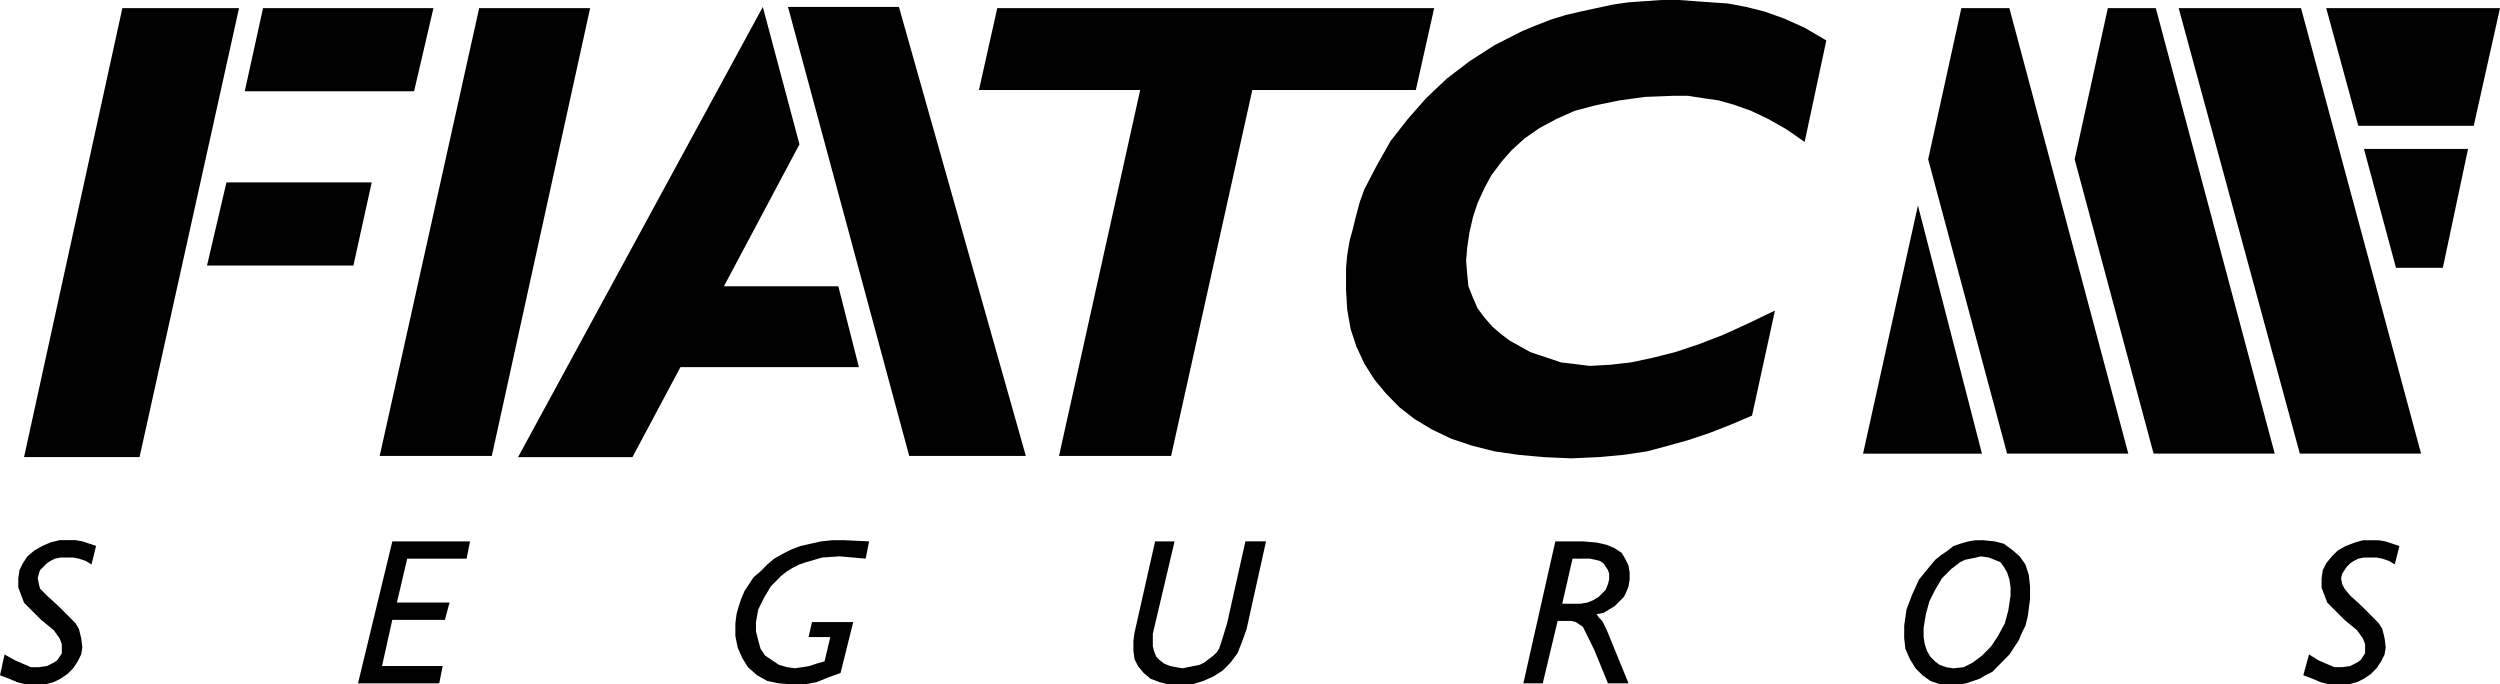
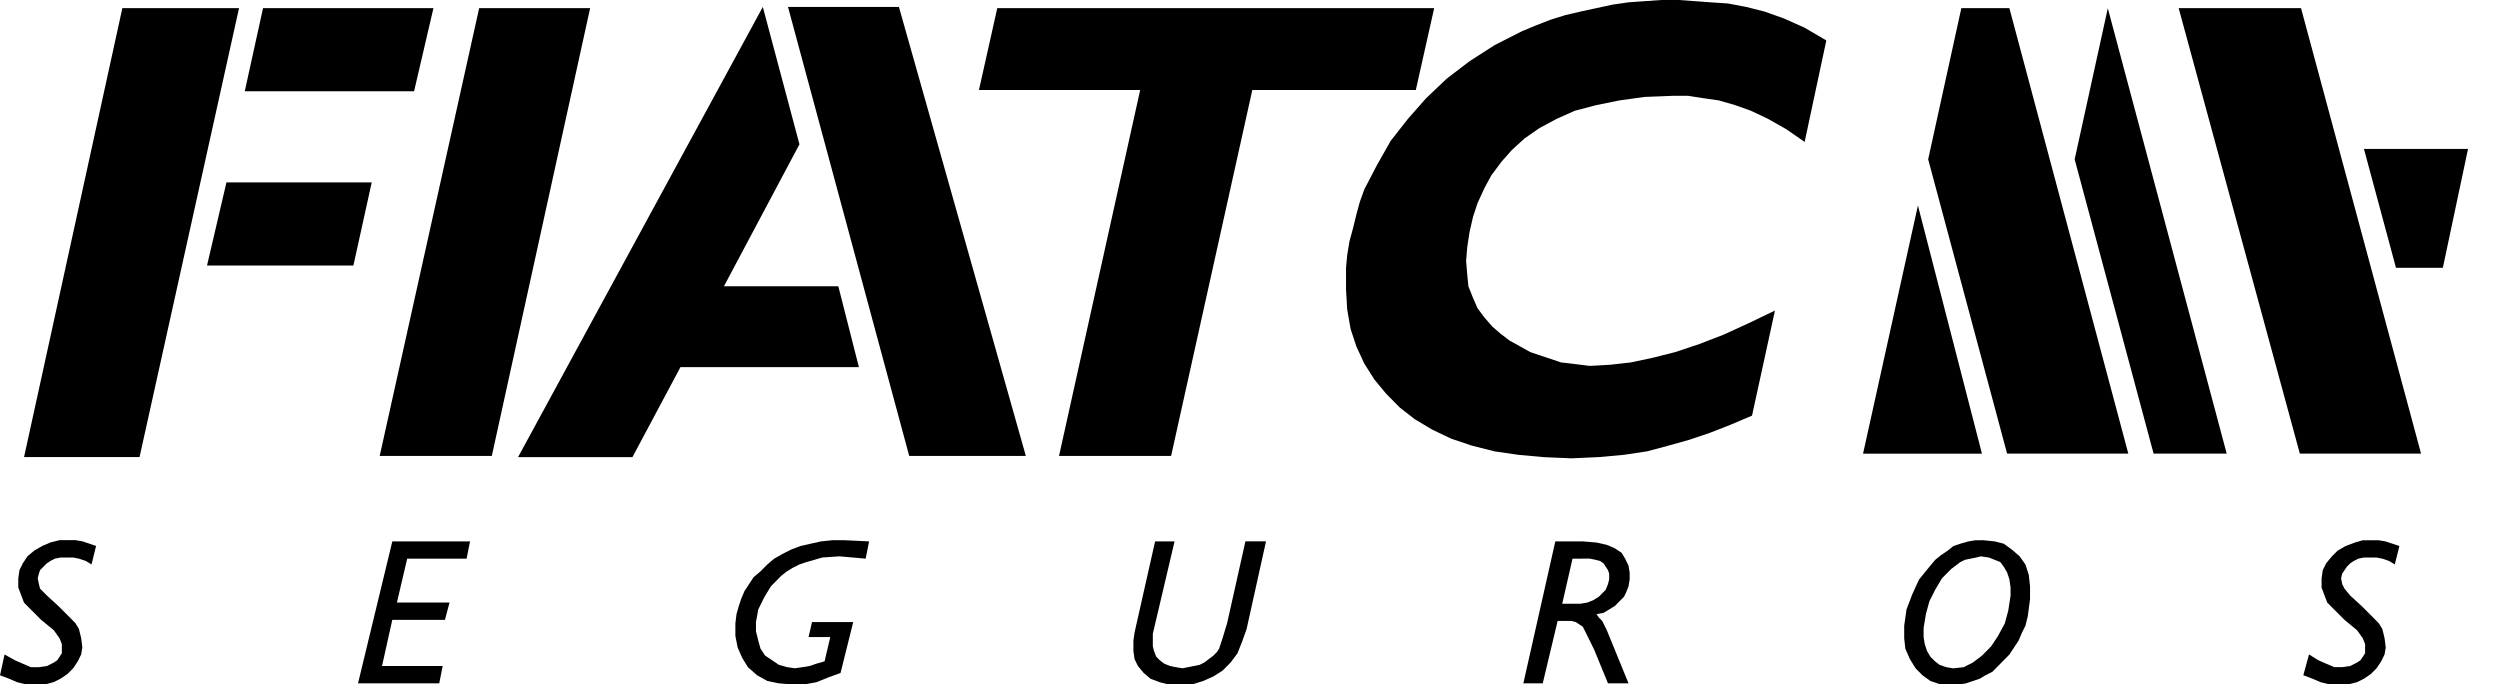
<svg xmlns="http://www.w3.org/2000/svg" width="197.847" height="54.17" viewBox="0 0 197.847 54.17">
  <g id="Page-1" transform="translate(-0.467 -0.879)">
    <g id="Artboard" transform="translate(-328 -699)">
      <g id="logo-fiatc-seguros" transform="translate(328 698)">
        <path id="Fill-1" d="M155.686,2.521h3.8L168.9,37.779h-9.593L153.06,14.488l2.626-11.967" fill-rule="evenodd" />
        <path id="Fill-2" d="M152.249,18.14l5.067,19.64h-9.409l4.342-19.64" fill-rule="evenodd" />
-         <path id="Fill-3" d="M167.274,2.521h3.8l9.412,35.258H170.9l-6.247-23.291,2.626-11.967" fill-rule="evenodd" />
-         <path id="Fill-4" d="M198.314,2.521l-2.079,9.316H187.1l-2.54-9.316h13.758" fill-rule="evenodd" />
+         <path id="Fill-3" d="M167.274,2.521l9.412,35.258H170.9l-6.247-23.291,2.626-11.967" fill-rule="evenodd" />
        <path id="Fill-5" d="M195.784,13.665l-1.993,9.407h-3.709l-2.535-9.407h8.237" fill-rule="evenodd" />
        <path id="Fill-6" d="M182.567,2.521l9.5,35.258h-9.593L172.884,2.521h9.684" fill-rule="evenodd" />
        <path id="Fill-7" d="M113.967,2.521H79.391L77.94,9H90.7L84.277,37.96h8.87L99.574,9h12.94l1.453-6.484" fill-rule="evenodd" />
        <path id="Fill-8" d="M145,5.079h0l-1.719-1.007-1.626-.728-1.54-.549-1.449-.367-1.449-.274-1.358-.091-2.535-.184h-1.358l-1.353.093-1.272.091-1.263.184-1.267.274-1.27.274-1.172.274-1.177.365-1.177.458-1.091.453-2.167,1.1L116.77,6.721,114.963,8.1l-1.635,1.551-1.447,1.644-1.358,1.733-1.086,1.919-1,1.921-.36,1-.272,1.007-.27,1.1-.272,1-.181,1.1-.091,1v1.735l.091,1.553.272,1.553.451,1.37.633,1.372.814,1.279.907,1.093,1.084,1.1,1.177.916,1.363.819,1.535.733,1.626.547,1.816.458,1.9.274,1.993.181,2.172.093L127,38.053l1.991-.181L130.8,37.6l1.716-.458,1.633-.456,1.626-.549,1.63-.637,1.716-.73,1.814-8.314-2.081,1-1.993.912-1.9.733-1.9.637-1.814.458-1.721.365-1.626.184-1.626.091-.73-.091-.723-.091-.814-.093-.812-.274-.819-.274-.812-.274-.814-.456-.819-.453-.721-.551-.633-.547-.635-.73-.544-.73-.36-.823-.363-.914-.091-.914-.091-1.1.091-1.093.181-1.188.272-1.186.36-1.1.544-1.186.544-1.007.814-1.093.812-.916,1-.914,1.181-.821,1.358-.73,1.444-.644,1.721-.451,1.809-.367,1.993-.277,2.263-.088h1.177l1.177.184,1.26.181,1.272.367,1.267.451,1.358.644,1.449.821,1.444,1L145,5.079" fill-rule="evenodd" />
        <path id="Fill-9" d="M47.17,2.521H38.388L30.516,37.96h8.872L47.17,2.521" fill-rule="evenodd" />
        <path id="Fill-10" d="M21.284,2.521,19.837,9.1h13.4L34.77,2.521H21.284" fill-rule="evenodd" />
        <path id="Fill-11" d="M18.388,16.314l-1.537,6.577H28.435l1.449-6.577h-11.5" fill-rule="evenodd" />
        <path id="Fill-12" d="M19.384,2.521H10.151L2.37,38.053h9.14L19.384,2.521" fill-rule="evenodd" />
        <path id="Fill-13" d="M41.467,38.053,60.835,2.428l2.9,10.87L57.758,24.535h9.053l1.628,6.4H54.316l-3.8,7.123H41.467" fill-rule="evenodd" />
        <path id="Fill-14" d="M62.828,2.428,72.421,37.96h9.23L71.607,2.428H62.828" fill-rule="evenodd" />
        <path id="Fill-15" d="M8.07,45.088l-.36,1.46-.453-.272-.542-.186L6.26,46h-1l-.453.091-.36.186-.272.181-.272.272L3.637,47l-.093.274-.091.365.091.458.093.365.542.547.9.823,1,1,.363.37.272.453.179.73.091.733-.091.547-.27.551-.363.547-.453.456-.542.367-.544.274L4,56.049H2.549l-.723-.181-.635-.274-.723-.274.36-1.647.816.456.633.277.635.274h.633l.635-.091.542-.274L5,54.128l.179-.272.181-.274v-.73l-.181-.458-.453-.637-1-.821-1-1-.36-.367L2.188,49.1l-.274-.728v-.733L2.007,47l.27-.547.363-.551.544-.456.633-.363.635-.274.723-.184H6.442l.542.093,1.086.365" fill-rule="evenodd" />
        <path id="Fill-16" d="M37.665,44.723l-.272,1.367h-4.7l-.814,3.472h4.163l-.363,1.372H31.512L30.7,54.588h4.8l-.272,1.37H28.8l2.716-11.235h6.153" fill-rule="evenodd" />
        <path id="Fill-17" d="M67.988,51.116l-1,4.019-1,.365-.9.367-.993.181h-.9L62.1,55.958l-.907-.186-.812-.453-.723-.64-.453-.733-.36-.821-.181-.914v-1l.091-.733.181-.64.181-.547.27-.64.36-.549.363-.549.542-.456.542-.549.544-.458.637-.365.723-.365.721-.272.816-.184.814-.181.907-.093h.9l1.991.093-.272,1.367L66.9,45.907,65.542,46l-.633.184-.635.181-.542.184-.542.274-.453.274-.456.363-.812.823-.544.914-.451.914-.181,1v.73l.181.73.179.64.363.549.542.363.544.367.635.184.635.091.63-.091.544-.091.542-.184.635-.181.451-1.921H64.456l.272-1.186h3.26" fill-rule="evenodd" />
        <path id="Fill-18" d="M100.658,44.723l-1.537,6.94-.36,1.007-.363.912-.547.733-.633.637-.723.458-.814.363-.9.277H92.965l-.723-.181-.723-.274-.542-.458-.453-.547-.27-.549-.091-.642v-.821l.091-.64,1.626-7.214h1.54L91.7,52.03v1l.091.363.181.458.27.272.363.277.451.184.451.091.544.091.453-.091.453-.091.451-.093.363-.181.36-.274.363-.274.272-.274.181-.274.27-.823.36-1.184,1.451-6.486h1.628" fill-rule="evenodd" />
        <path id="Fill-19" d="M124.914,46.091l-.814,3.565h1.447l.549-.093.449-.181L127,49.1l.27-.272.272-.274.181-.456.091-.365v-.458L127.721,47l-.181-.274-.181-.272-.272-.181-.36-.093-.449-.093Zm-1.358-1.367h2.174l1.086.091.814.184.63.272.547.365.272.456.267.551.091.547v.549l-.091.547-.181.456-.177.365-.363.365-.365.367-.449.274-.453.272-.542.093.181.274.27.272.363.733,1.716,4.2h-1.626l-1.086-2.649-.54-1.1-.365-.73-.272-.181-.277-.184-.358-.093h-1.086l-1.177,4.935h-1.535l2.53-11.235Z" fill-rule="evenodd" />
        <path id="Fill-20" d="M155.056,54.77h0l.814-.091.721-.365.726-.549.723-.73.544-.823.542-1L159.4,50.2l.181-1.188v-.637l-.091-.64-.181-.549-.267-.458-.272-.365-.451-.181L157.863,46l-.642-.093-.358.093-.449.091-.453.093-.365.181-.721.549-.723.73-.54.914-.458.912-.274,1.007-.181,1.1v.73l.091.549.181.547.27.458.372.367.358.272.54.184Zm2.353-10.14h0l.907.093.723.181.63.456.633.547.453.642.267.821.1.914v1.007l-.181,1.367-.181.733-.272.547-.272.64-.365.549-.358.547-.449.456-.456.46-.449.456-.544.274-.456.274-.544.179-.54.186-.547.091H154.06l-.821-.277-.628-.453-.544-.549-.453-.73-.36-.823-.091-.823v-1l.181-1.279.451-1.188.54-1.186.819-1.007.458-.547.449-.365.542-.367.453-.363.54-.184.637-.181.54-.093Z" fill-rule="evenodd" />
        <path id="Fill-21" d="M190.353,45.088l-.365,1.46-.449-.272-.54-.186L188.54,46h-.993l-.451.091-.363.186-.272.181-.27.272-.181.274-.186.274-.086.365.086.458.186.365.451.547.9.823,1,1,.363.37.279.453.177.73.091.733-.091.547-.272.551-.365.547-.453.456-.54.367-.547.274-.721.181H184.83l-.723-.181-.635-.274-.723-.274.451-1.647.726.456.63.277.642.274h.626l.637-.091.54-.274.272-.186.184-.272.181-.274v-.73l-.181-.458L187,51.756l-.991-.821-1-1-.363-.367-.179-.458-.272-.728v-.733l.091-.64.267-.547.456-.551.453-.456.63-.363.728-.274.633-.184h1.265l.547.093,1.086.365" fill-rule="evenodd" />
      </g>
    </g>
  </g>
</svg>